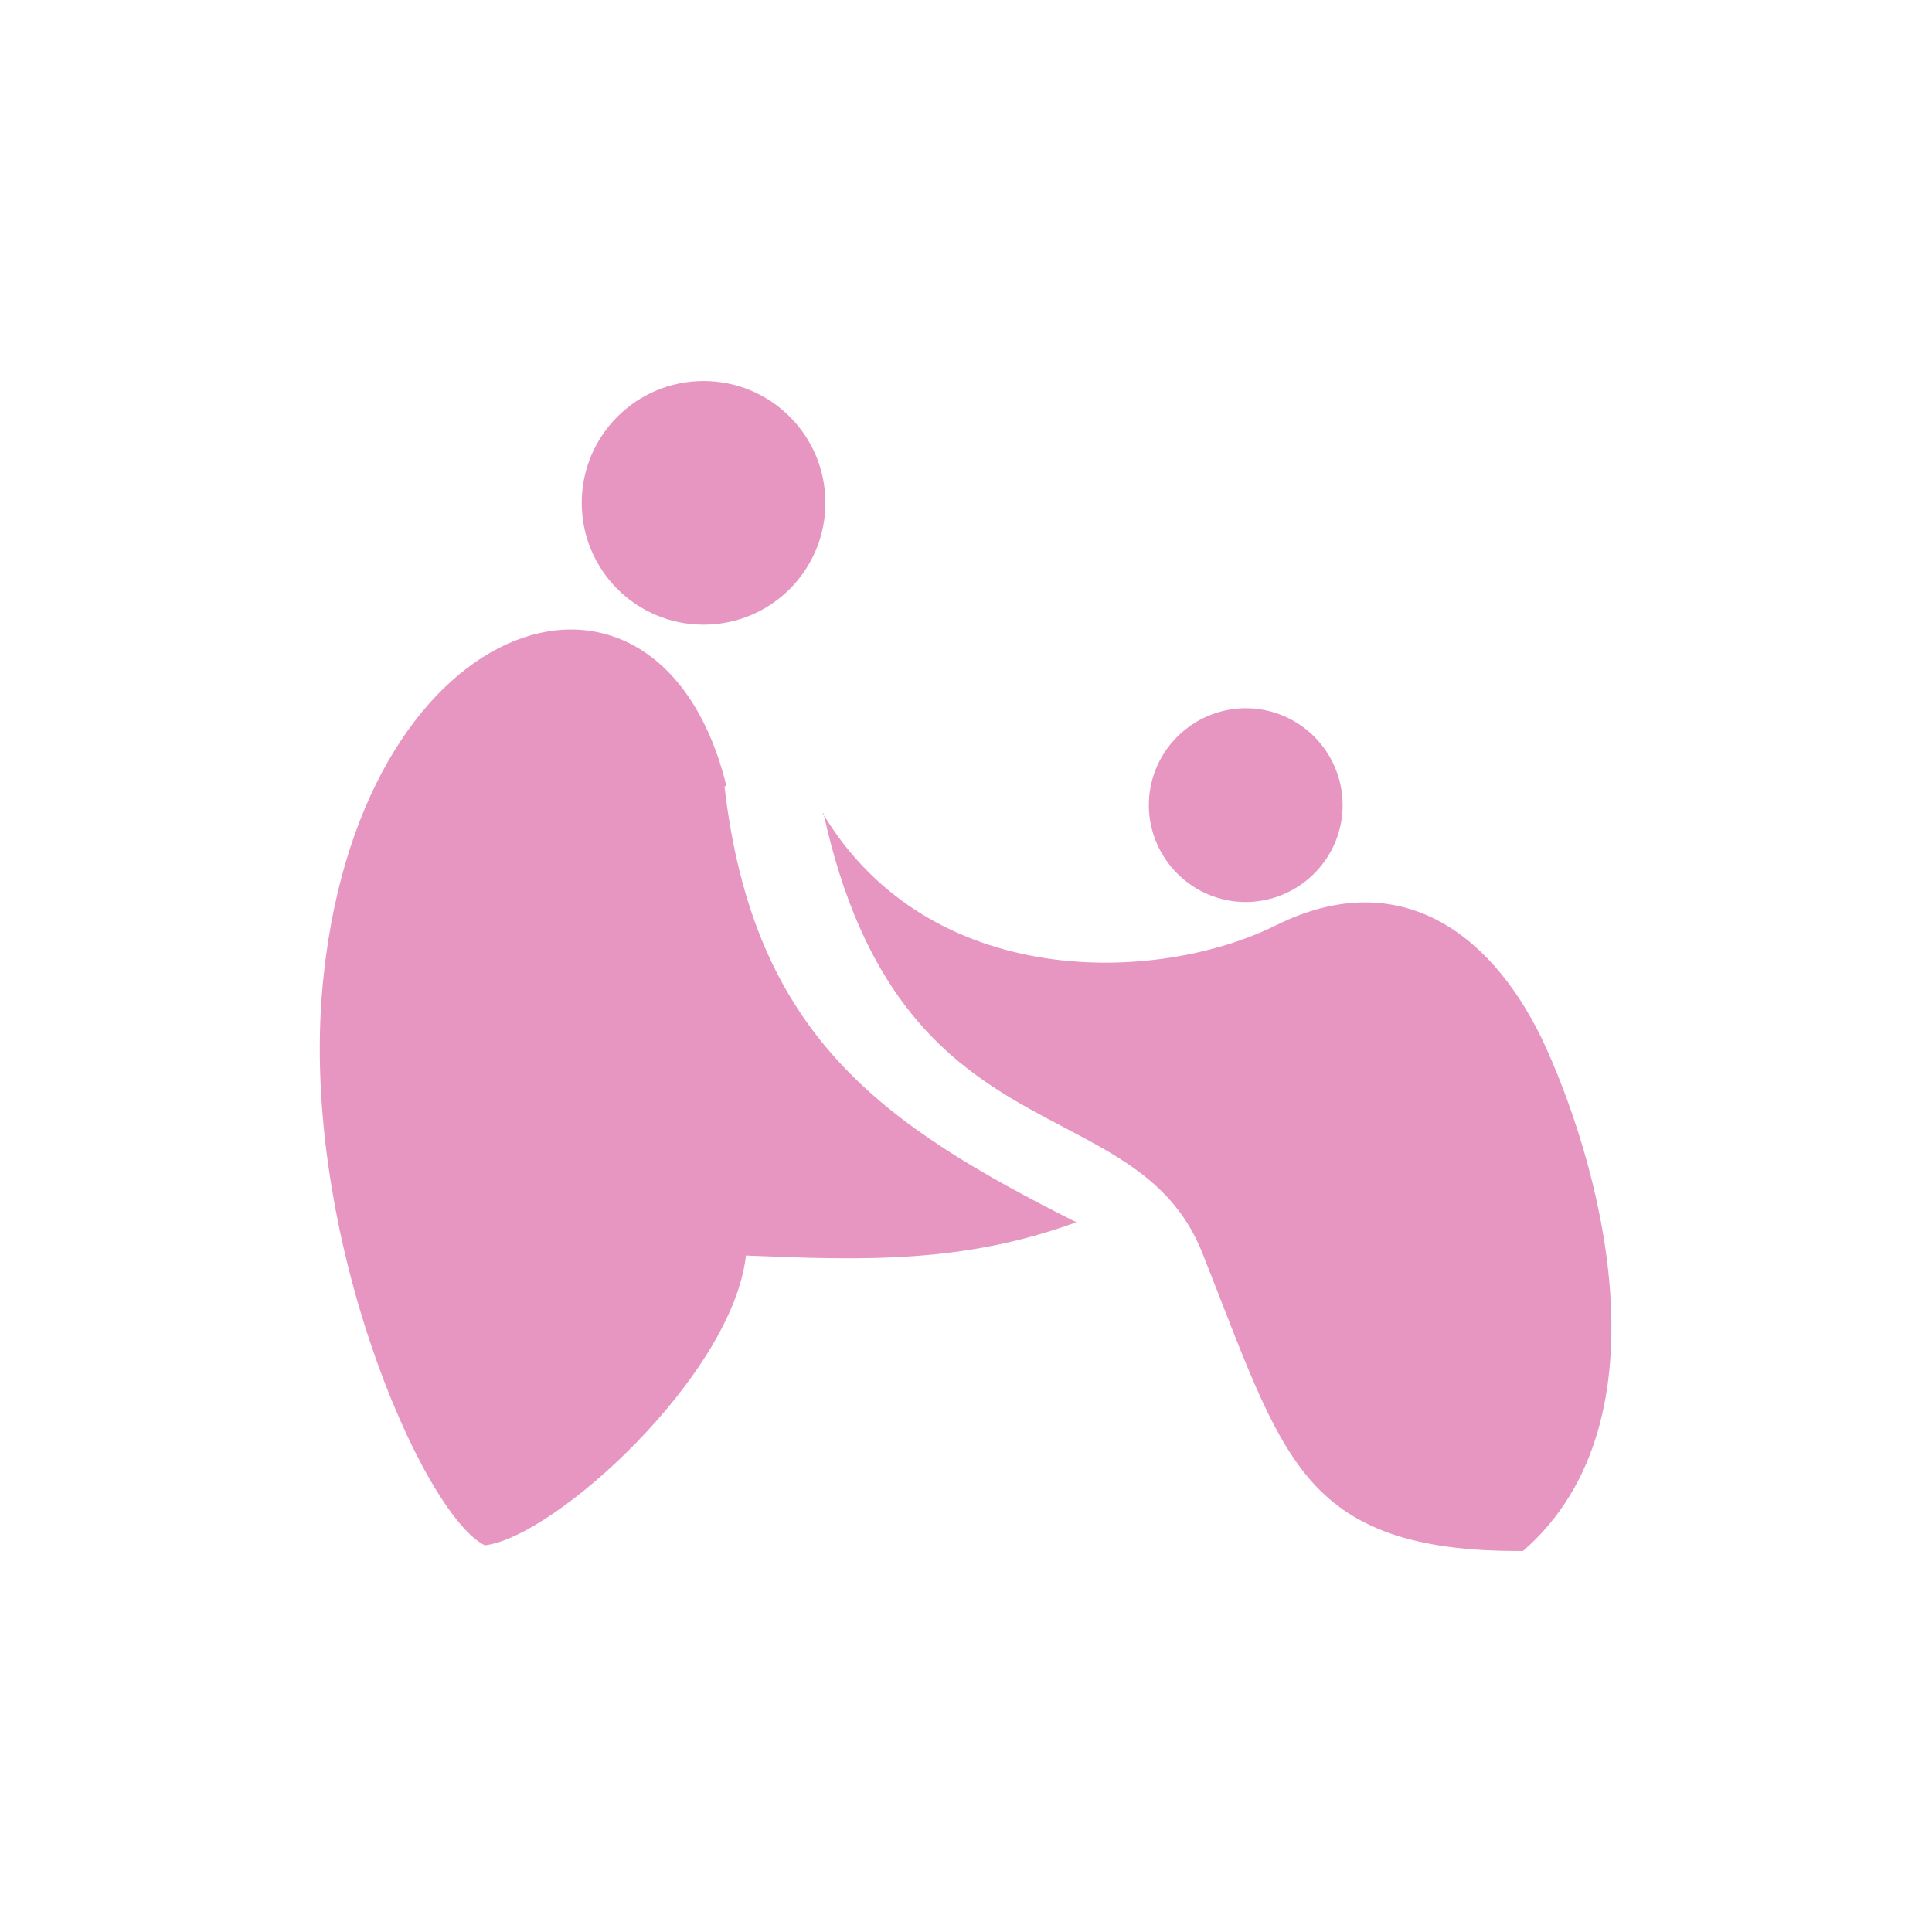
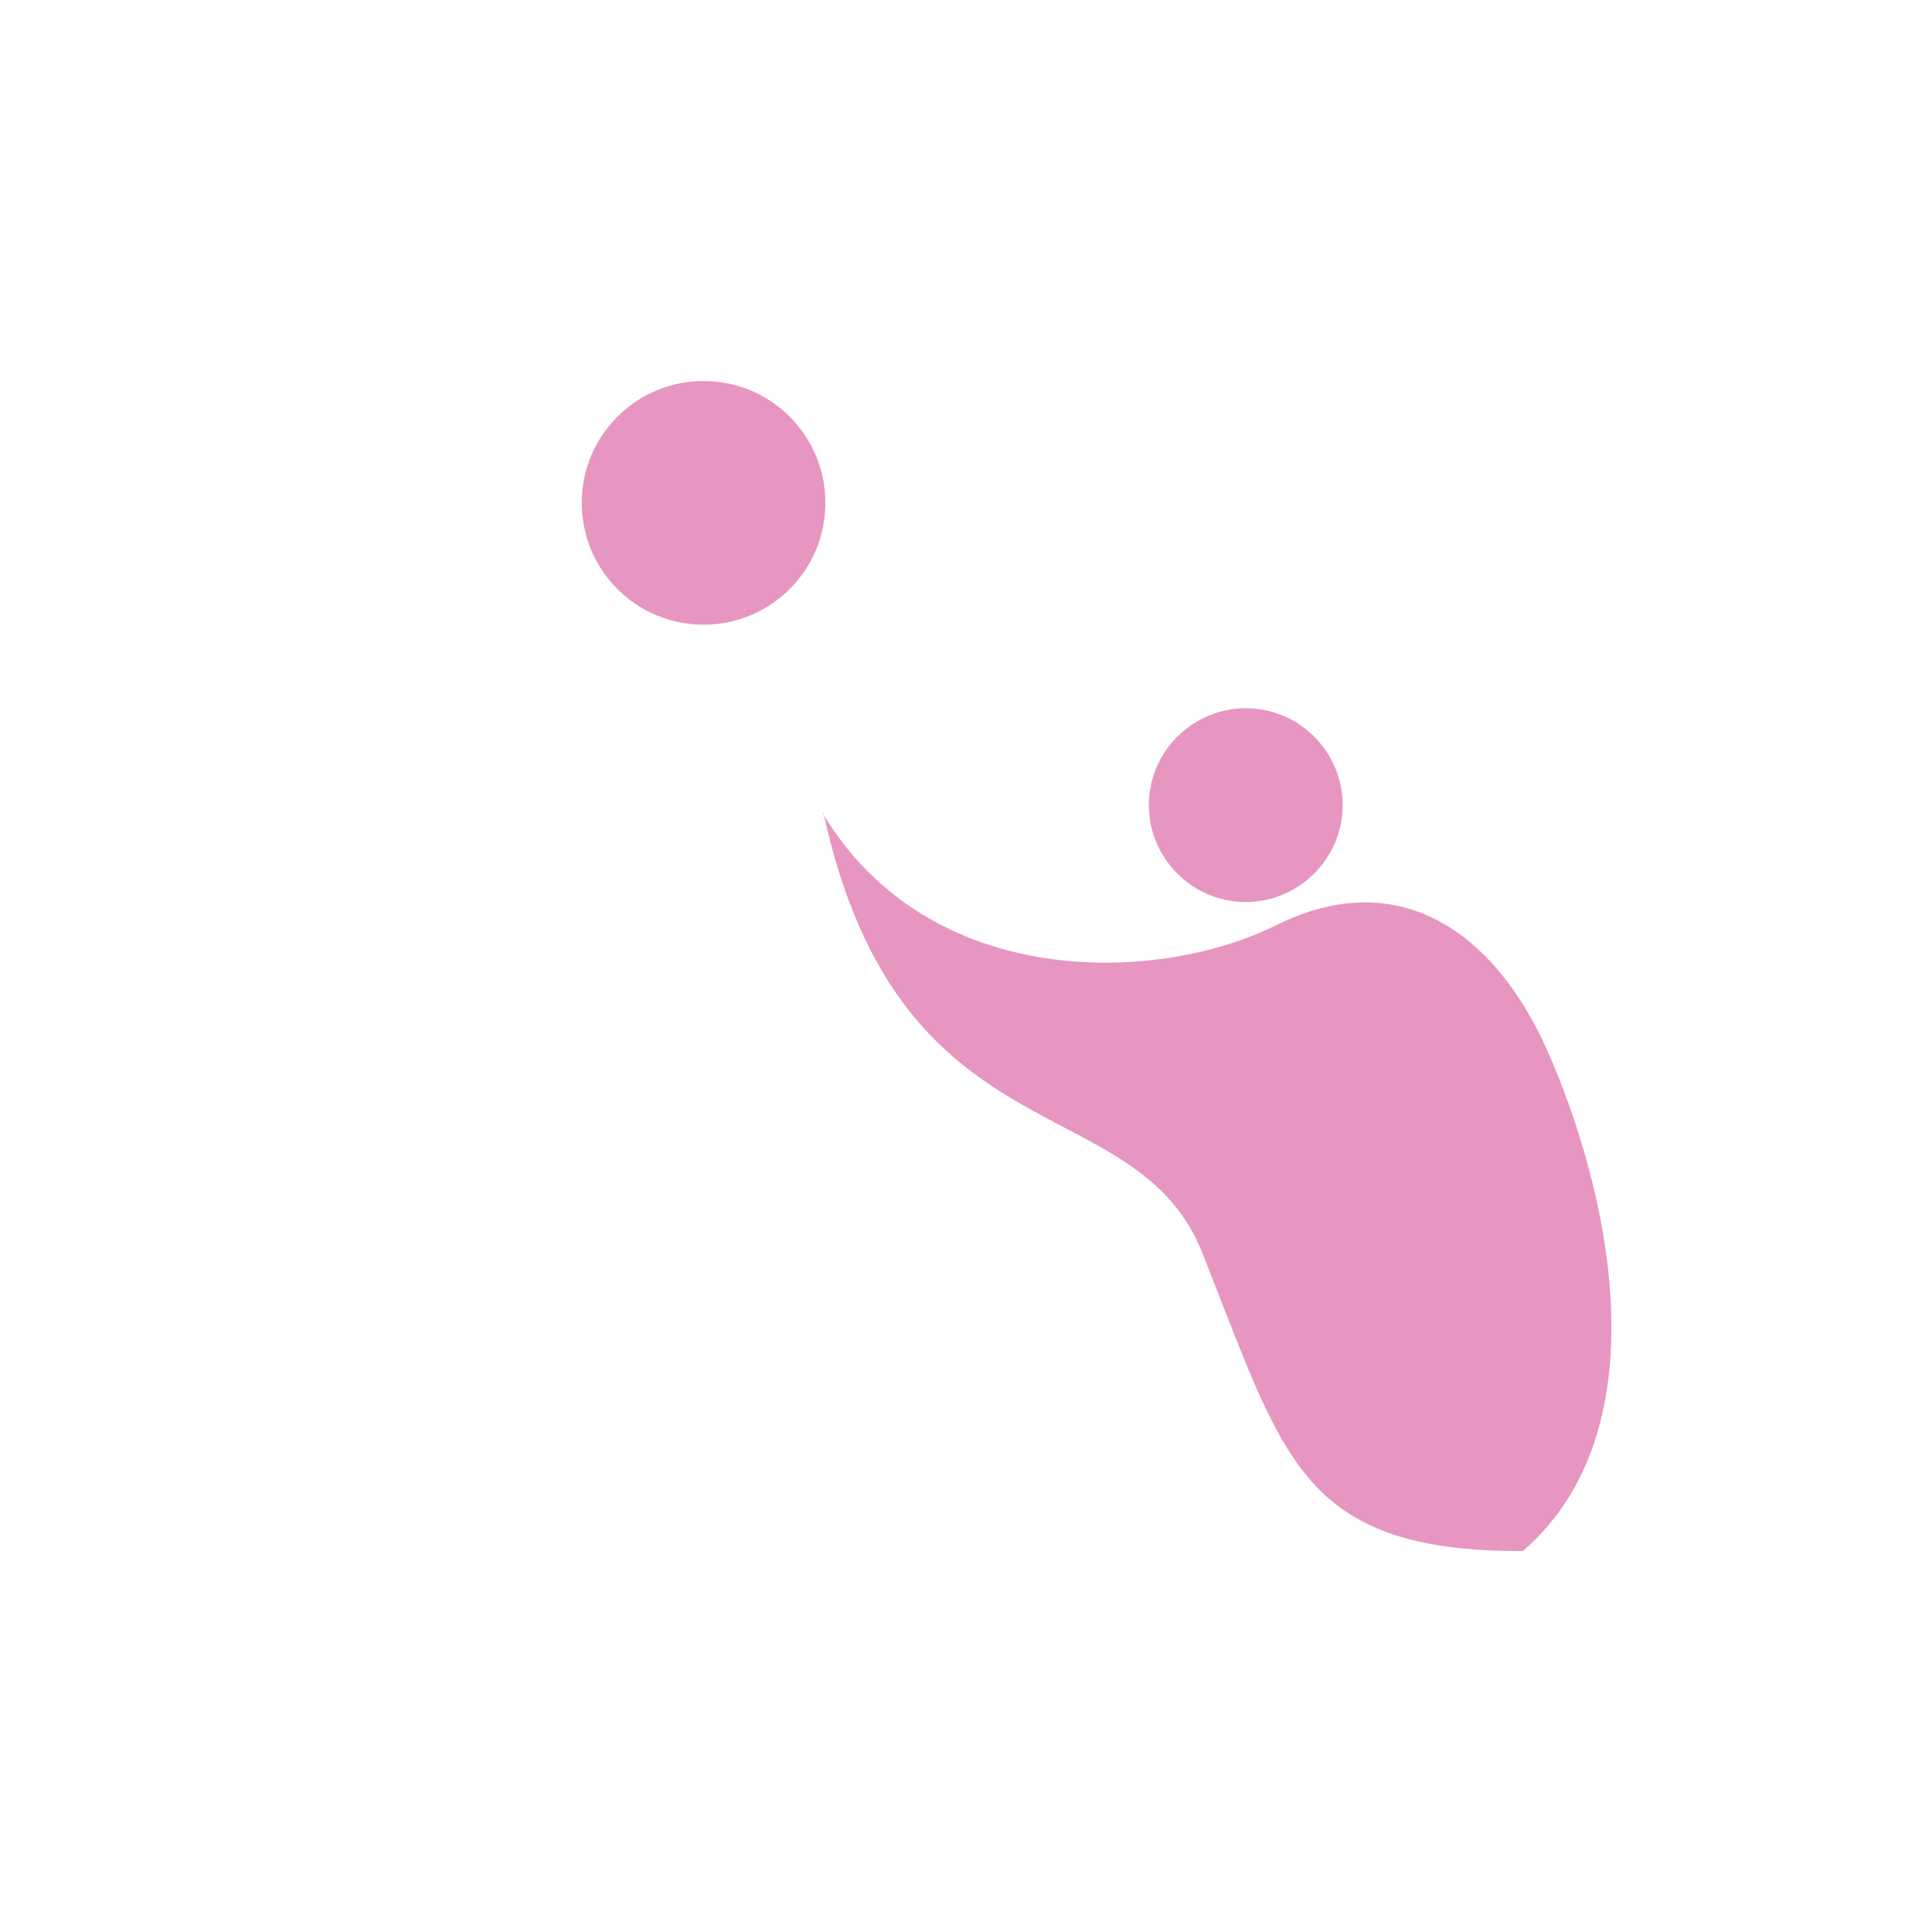
<svg xmlns="http://www.w3.org/2000/svg" id="Layer_1" data-name="Layer 1" viewBox="0 0 72 72">
  <defs>
    <style> .cls-1 { fill-rule: evenodd; } .cls-1, .cls-2 { fill: #e796c1; } </style>
  </defs>
  <path class="cls-2" d="M26.19,46.6h0c.03-.07.07-.13.12-.19-.05.06-.09.12-.12.19Z" />
  <path class="cls-1" d="M30.69,30.31c2.86,13.08,11.63,10.1,14.12,16.39,1.5,3.77,2.41,6.54,3.95,8.37s3.82,2.76,8,2.73c5.64-4.91,2.76-14.73.7-19.09-2-4.13-5.47-6.43-9.9-4.23s-12.92,2.46-16.9-4.17h.03Z" />
-   <path class="cls-1" d="M27,29.31c1.08,9.32,5.9,12.61,13.11,16.24-4.22,1.54-7.93,1.42-12.31,1.24-.5,4.46-7.11,10.49-9.73,10.8-2.33-1.14-7.06-11.91-6-21.31,1.5-13.76,12.53-17,15-7l-.07.03Z" />
  <path class="cls-1" d="M26.22,14.2c2.51,0,4.54,2.03,4.54,4.54s-2.03,4.54-4.54,4.54-4.54-2.03-4.54-4.54h0c0-2.51,2.03-4.54,4.54-4.54t0,0Z" />
  <path class="cls-1" d="M46.94,26.43c-1.97-.28-3.8,1.09-4.09,3.06-.28,1.97,1.09,3.8,3.06,4.09,1.97.28,3.8-1.09,4.09-3.06.28-1.97-1.08-3.8-3.06-4.09,0,0,0,0-.01,0h0Z" />
</svg>